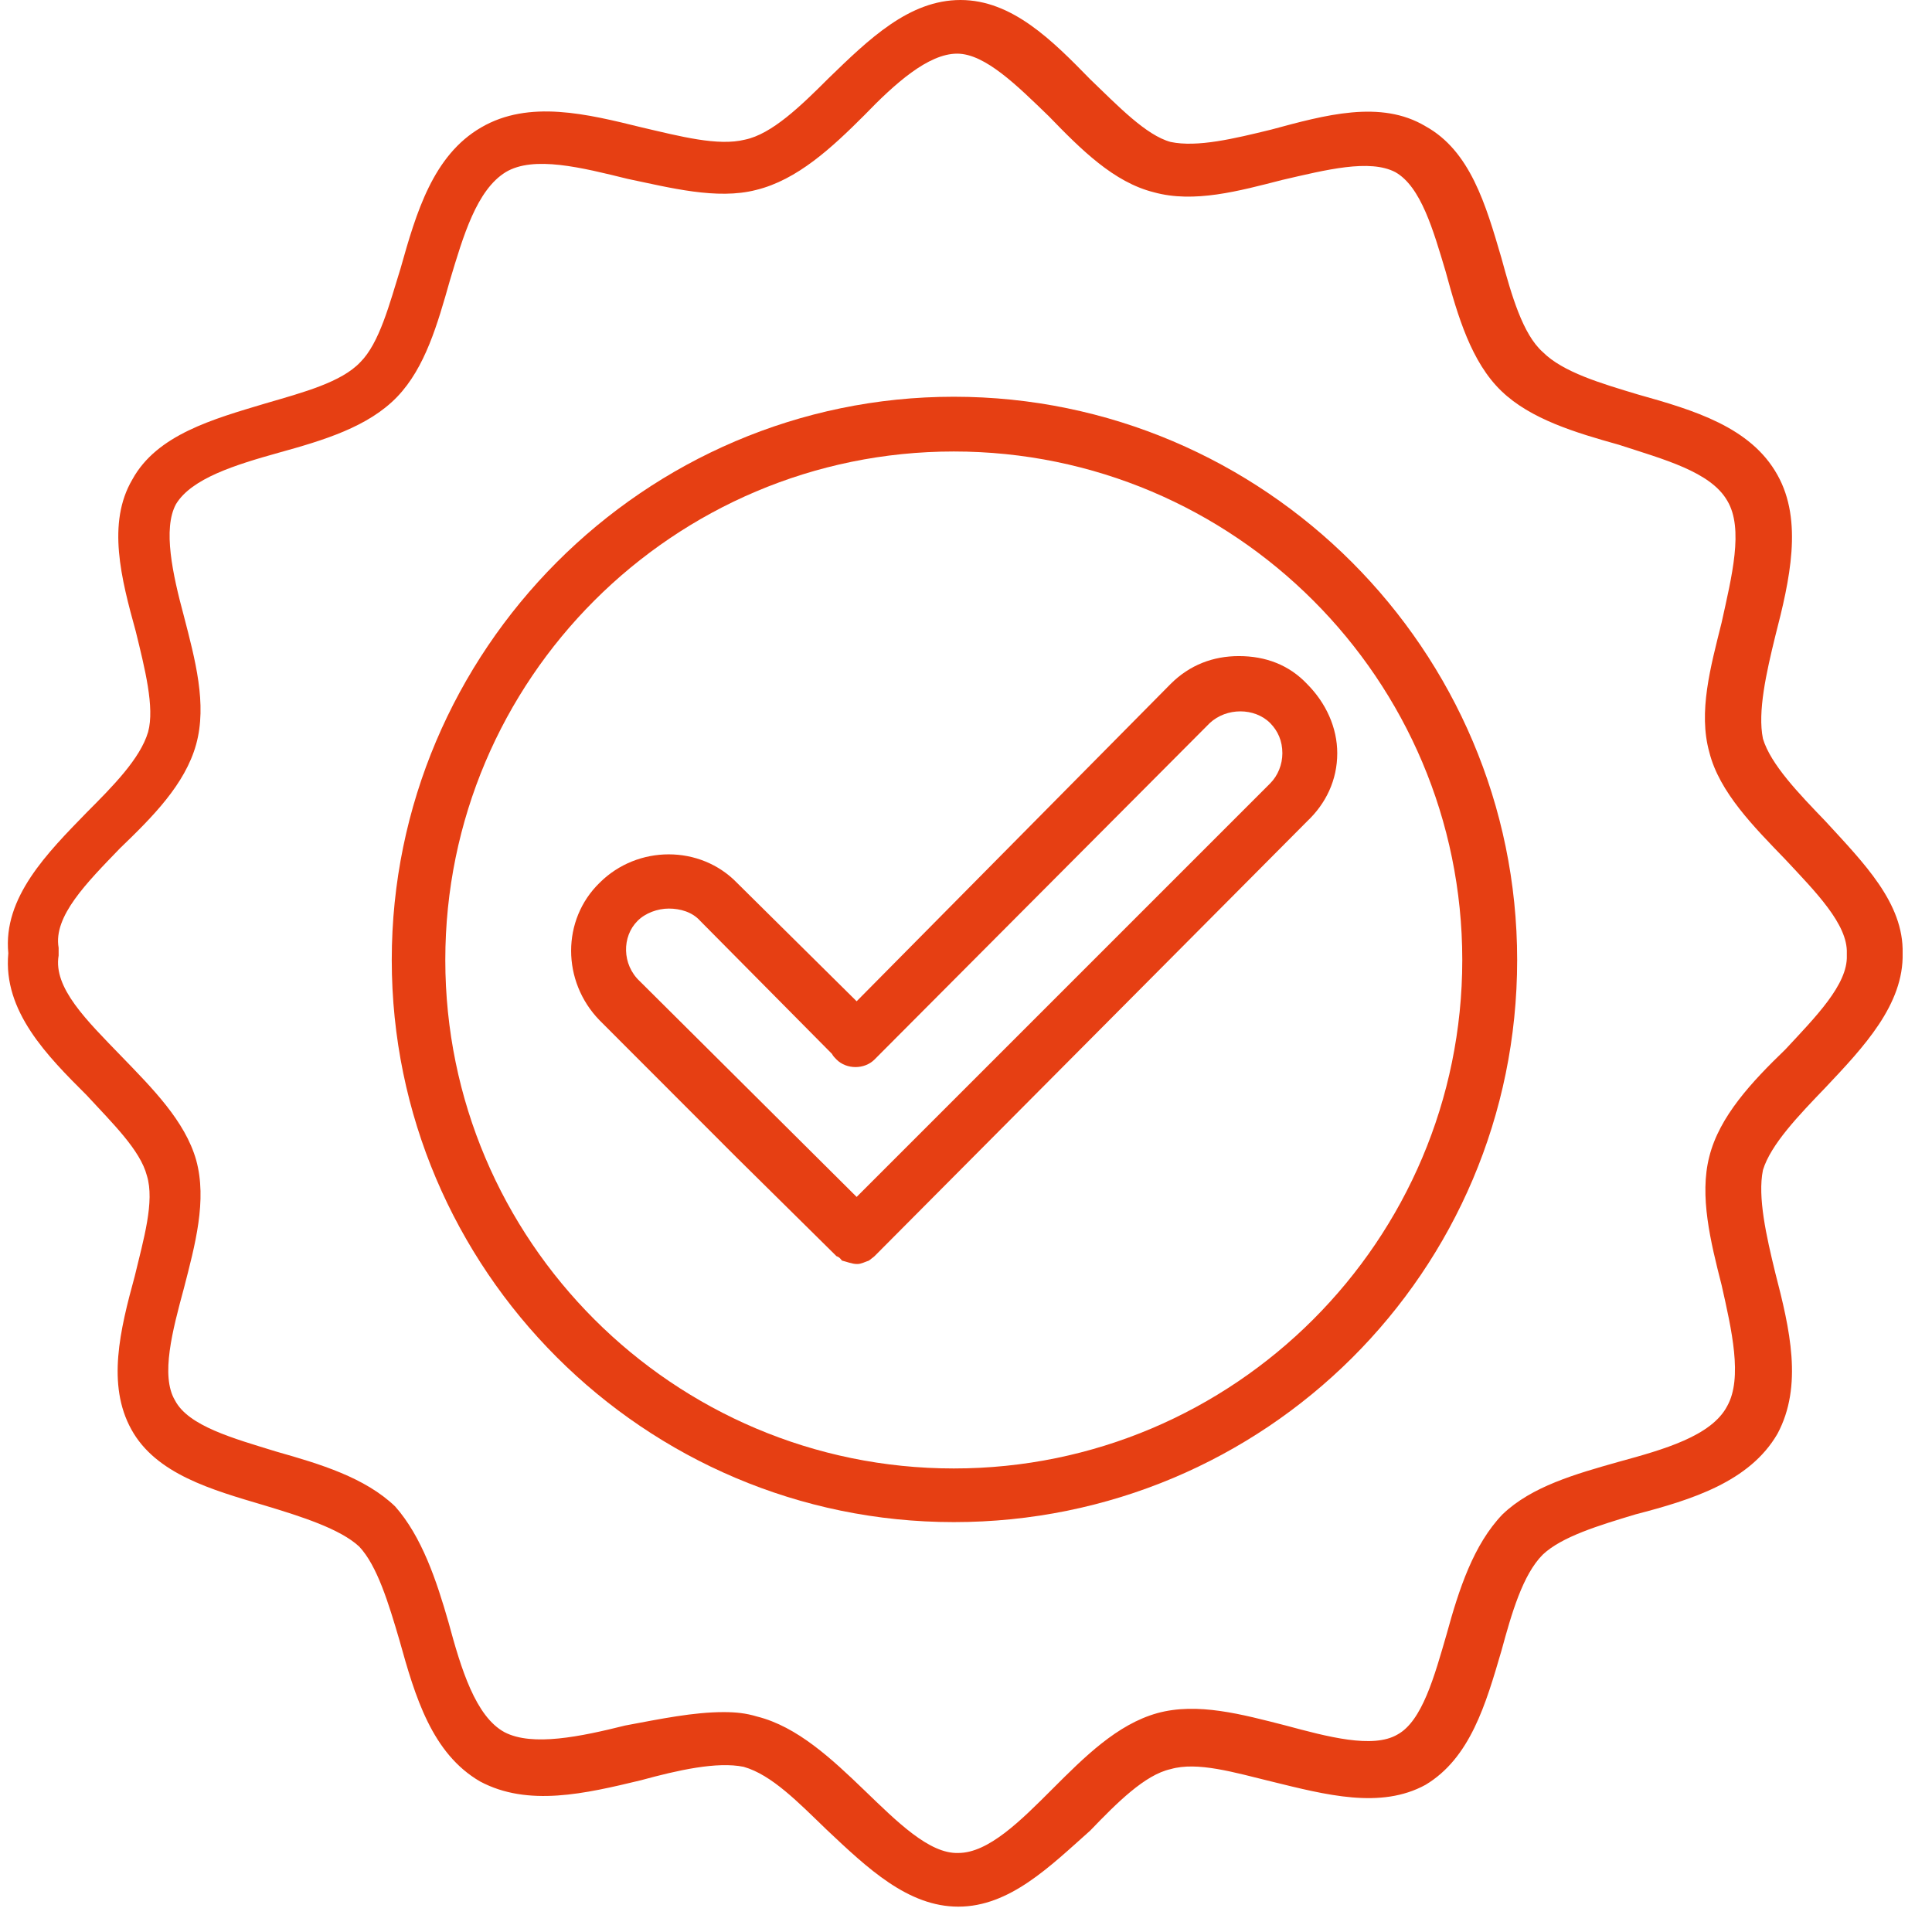
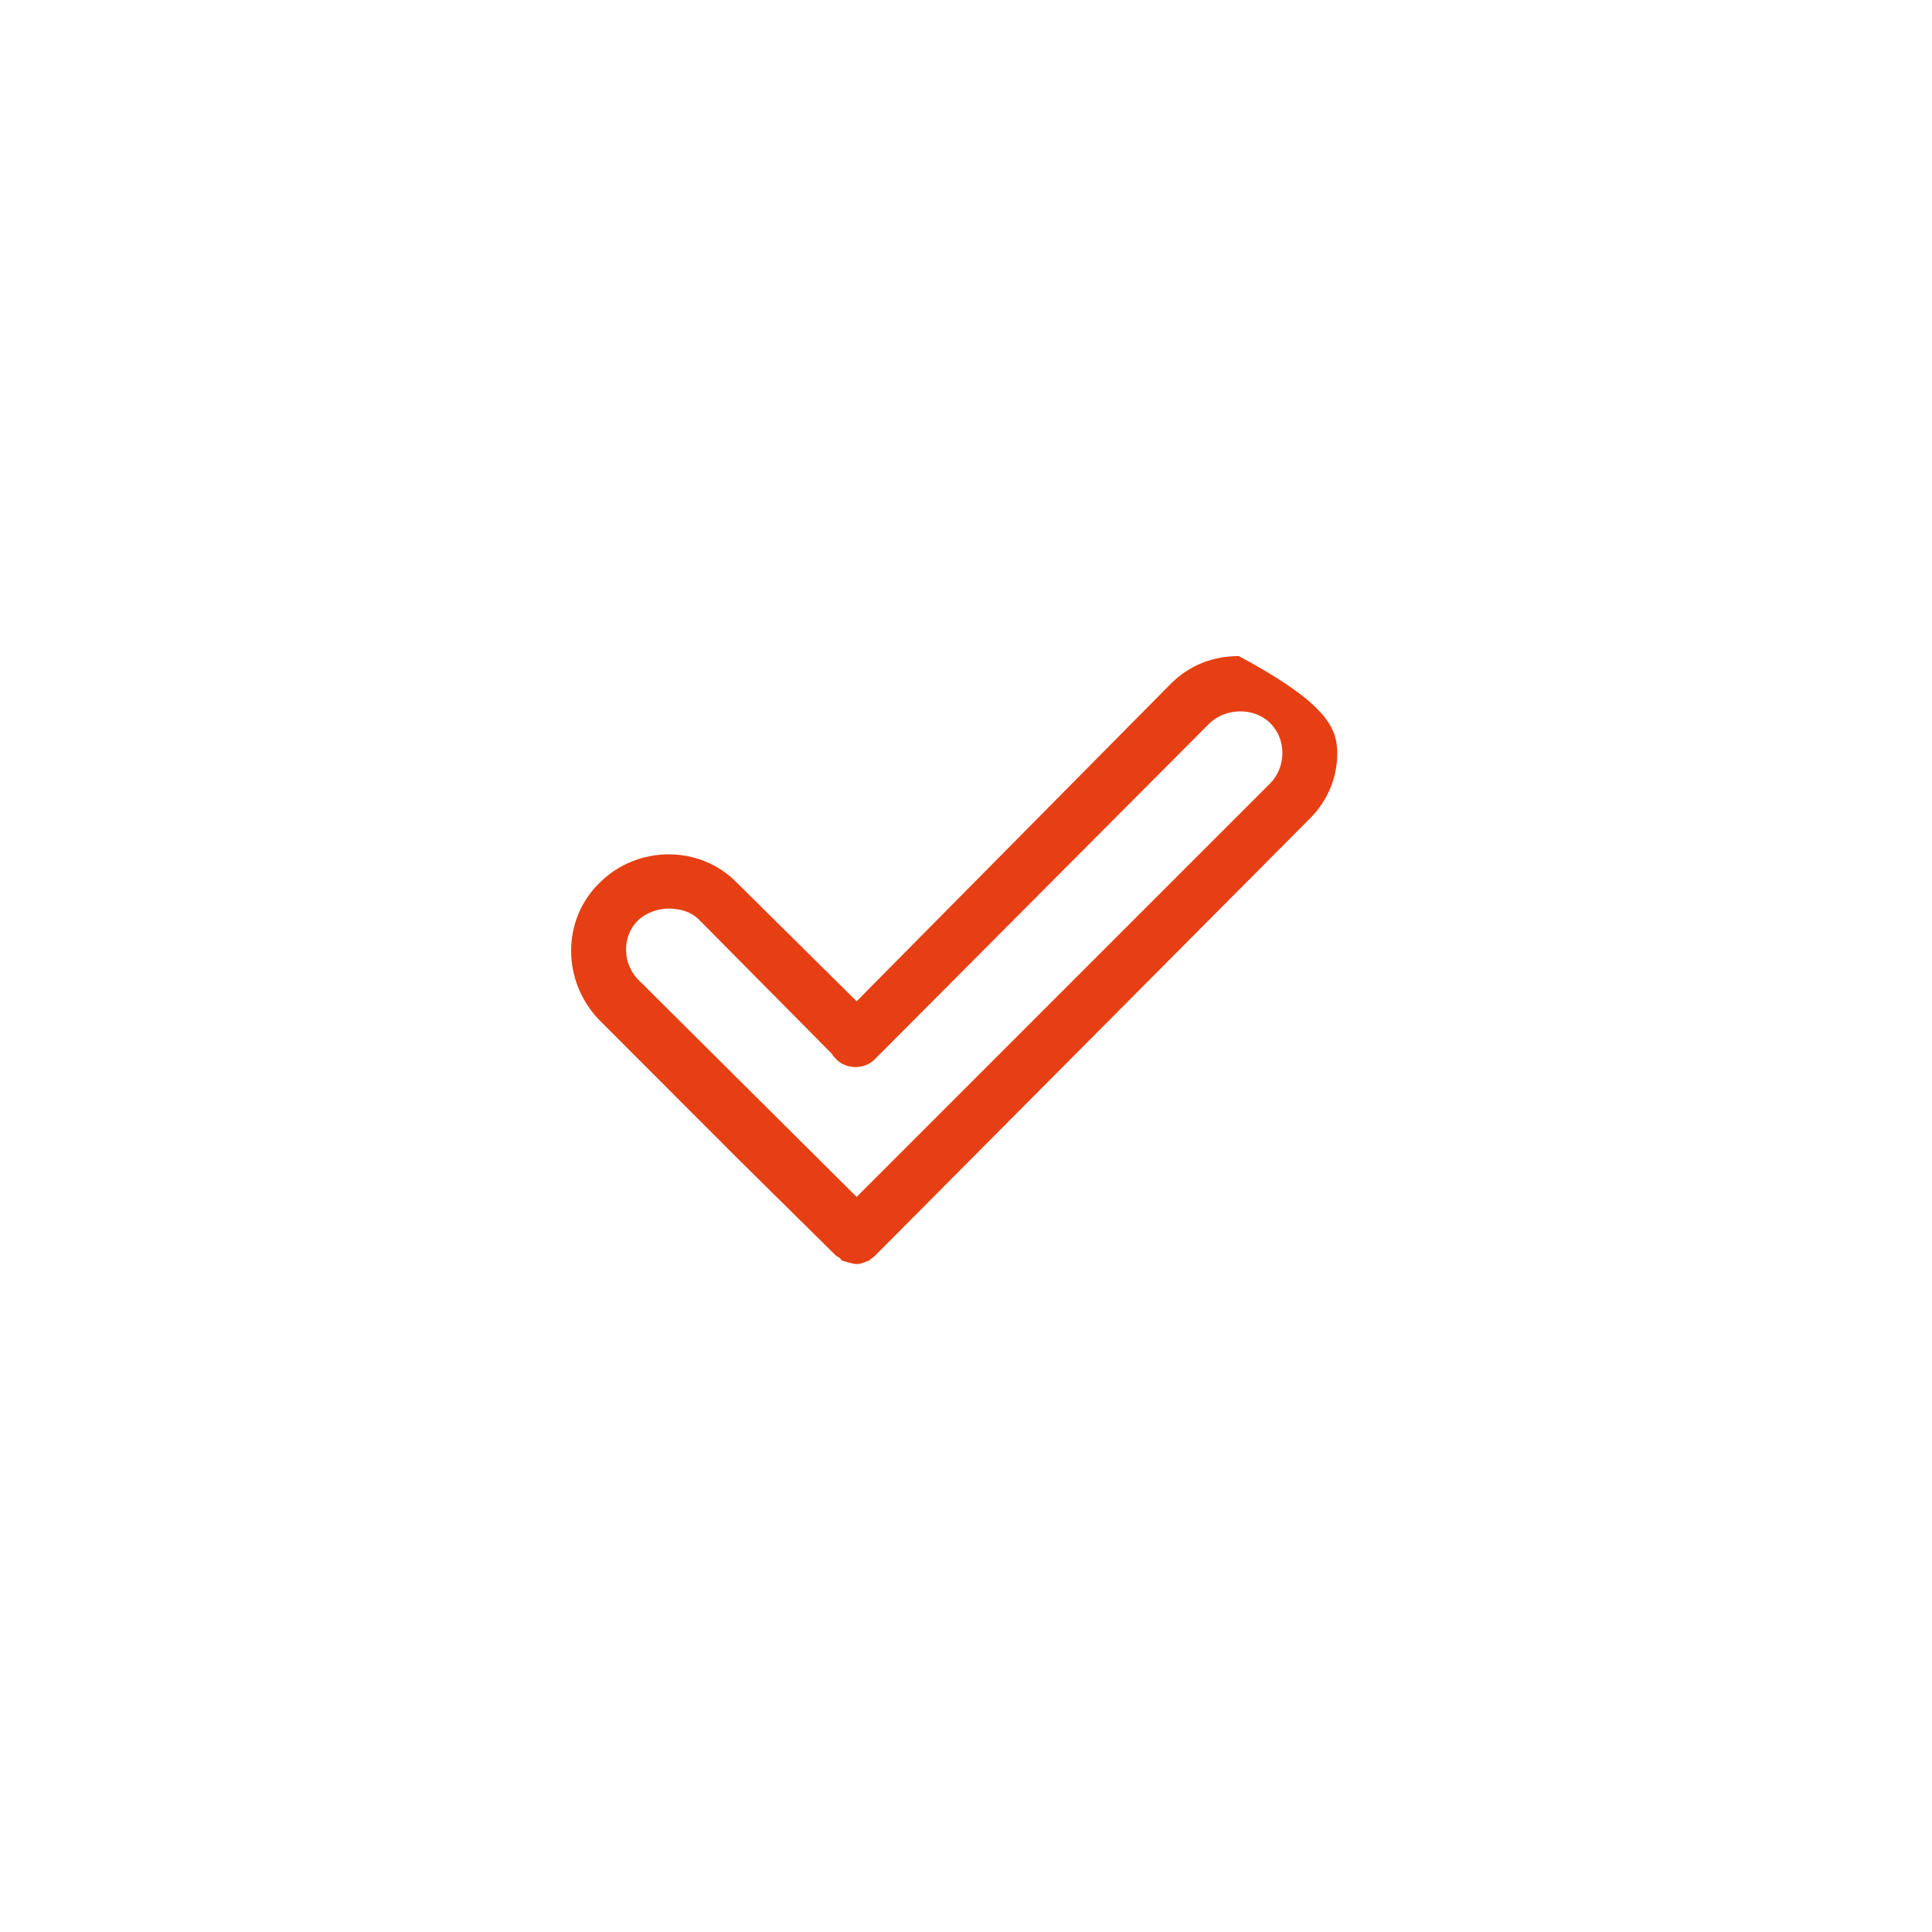
<svg xmlns="http://www.w3.org/2000/svg" width="75" viewBox="0 0 56.25 56.25" height="75" preserveAspectRatio="xMidYMid meet">
  <defs>
    <clipPath id="fa012e888c">
-       <path d="M 0.07 0 L 55.512 0 L 55.512 55.512 L 0.07 55.512 Z M 0.07 0 " clip-rule="nonzero" />
-     </clipPath>
+       </clipPath>
  </defs>
-   <path fill="#e63f13" d="M 27.77 44.316 C 18.758 44.316 11.406 36.965 11.406 27.949 C 11.406 18.938 18.758 11.551 27.77 11.551 C 36.816 11.551 44.172 18.938 44.172 27.949 C 44.172 37.027 36.816 44.316 27.77 44.316 Z M 27.77 13.145 C 19.605 13.145 12.965 19.781 12.965 27.949 C 12.965 36.117 19.605 42.754 27.77 42.754 C 35.938 42.754 42.574 36.117 42.574 27.949 C 42.574 19.781 35.938 13.145 27.77 13.145 Z M 27.77 13.145 " fill-opacity="1" fill-rule="evenodd" />
-   <path fill="#e63f13" d="M 24.941 36.801 C 24.809 36.801 24.648 36.734 24.516 36.703 C 24.484 36.672 24.453 36.605 24.355 36.574 L 21.457 33.711 L 17.457 29.707 C 16.352 28.57 16.352 26.777 17.457 25.703 C 18.562 24.598 20.387 24.598 21.457 25.703 L 24.941 29.152 L 34.082 19.914 C 34.637 19.359 35.32 19.102 36.07 19.102 C 36.848 19.102 37.531 19.359 38.055 19.914 C 38.605 20.465 38.934 21.184 38.934 21.93 C 38.934 22.711 38.605 23.395 38.055 23.914 L 25.461 36.574 C 25.43 36.605 25.332 36.672 25.297 36.703 C 25.199 36.734 25.07 36.801 24.973 36.801 C 24.973 36.801 24.973 36.801 24.941 36.801 Z M 19.473 26.453 C 19.148 26.453 18.789 26.582 18.562 26.812 C 18.105 27.266 18.105 28.082 18.629 28.57 L 24.941 34.848 L 36.98 22.809 C 37.207 22.582 37.336 22.258 37.336 21.93 C 37.336 21.574 37.207 21.281 36.98 21.051 C 36.523 20.598 35.711 20.598 35.223 21.051 L 25.461 30.848 C 25.168 31.141 24.648 31.141 24.355 30.848 C 24.289 30.781 24.258 30.75 24.223 30.684 L 20.387 26.812 C 20.156 26.551 19.801 26.453 19.473 26.453 Z M 19.473 26.453 " fill-opacity="1" fill-rule="evenodd" />
+   <path fill="#e63f13" d="M 24.941 36.801 C 24.809 36.801 24.648 36.734 24.516 36.703 C 24.484 36.672 24.453 36.605 24.355 36.574 L 21.457 33.711 L 17.457 29.707 C 16.352 28.57 16.352 26.777 17.457 25.703 C 18.562 24.598 20.387 24.598 21.457 25.703 L 24.941 29.152 L 34.082 19.914 C 34.637 19.359 35.32 19.102 36.07 19.102 C 38.605 20.465 38.934 21.184 38.934 21.93 C 38.934 22.711 38.605 23.395 38.055 23.914 L 25.461 36.574 C 25.43 36.605 25.332 36.672 25.297 36.703 C 25.199 36.734 25.07 36.801 24.973 36.801 C 24.973 36.801 24.973 36.801 24.941 36.801 Z M 19.473 26.453 C 19.148 26.453 18.789 26.582 18.562 26.812 C 18.105 27.266 18.105 28.082 18.629 28.57 L 24.941 34.848 L 36.98 22.809 C 37.207 22.582 37.336 22.258 37.336 21.93 C 37.336 21.574 37.207 21.281 36.98 21.051 C 36.523 20.598 35.711 20.598 35.223 21.051 L 25.461 30.848 C 25.168 31.141 24.648 31.141 24.355 30.848 C 24.289 30.781 24.258 30.75 24.223 30.684 L 20.387 26.812 C 20.156 26.551 19.801 26.453 19.473 26.453 Z M 19.473 26.453 " fill-opacity="1" fill-rule="evenodd" />
  <g clip-path="url(#fa012e888c)">
-     <path fill="#e63f13" d="M 27.902 55.512 C 26.438 55.512 25.266 54.402 24.062 53.266 C 23.25 52.484 22.469 51.672 21.652 51.441 C 20.875 51.281 19.734 51.539 18.66 51.832 C 17.035 52.223 15.375 52.613 13.977 51.867 C 12.574 51.051 12.086 49.395 11.633 47.766 C 11.309 46.66 10.98 45.586 10.461 45.031 C 9.906 44.512 8.77 44.152 7.695 43.828 C 6.164 43.375 4.539 42.918 3.824 41.617 C 3.105 40.316 3.496 38.719 3.922 37.16 C 4.18 36.086 4.508 34.977 4.277 34.23 C 4.082 33.48 3.27 32.699 2.523 31.887 C 1.383 30.75 0.082 29.445 0.242 27.754 C 0.082 26.129 1.383 24.828 2.523 23.656 C 3.27 22.906 4.082 22.094 4.312 21.312 C 4.508 20.598 4.215 19.457 3.953 18.383 C 3.531 16.855 3.105 15.227 3.855 13.957 C 4.57 12.656 6.199 12.203 7.727 11.746 C 8.836 11.422 9.941 11.129 10.492 10.543 C 11.047 9.988 11.34 8.852 11.664 7.809 C 12.121 6.184 12.609 4.523 14.008 3.711 C 15.406 2.895 17.098 3.32 18.691 3.711 C 19.801 3.969 20.906 4.262 21.688 4.066 C 22.469 3.906 23.312 3.09 24.125 2.277 C 25.297 1.141 26.469 0 27.965 0 C 29.465 0 30.633 1.172 31.742 2.309 C 32.555 3.09 33.367 3.938 34.082 4.133 C 34.863 4.297 35.938 4.035 37.012 3.773 C 38.574 3.352 40.199 2.895 41.504 3.676 C 42.805 4.395 43.258 5.953 43.715 7.516 C 44.008 8.59 44.332 9.73 44.918 10.25 C 45.504 10.836 46.609 11.16 47.684 11.484 C 49.312 11.941 50.973 12.43 51.75 13.828 C 52.5 15.164 52.109 16.887 51.688 18.516 C 51.426 19.586 51.168 20.727 51.328 21.508 C 51.555 22.258 52.371 23.102 53.152 23.914 C 54.258 25.121 55.43 26.289 55.395 27.754 C 55.43 29.25 54.258 30.488 53.152 31.66 C 52.371 32.473 51.555 33.32 51.328 34.066 C 51.168 34.848 51.426 35.988 51.688 37.062 C 52.109 38.688 52.5 40.348 51.75 41.746 C 50.938 43.145 49.246 43.668 47.621 44.09 C 46.547 44.414 45.473 44.738 44.918 45.262 C 44.332 45.848 44.008 46.984 43.715 48.059 C 43.258 49.621 42.805 51.184 41.504 51.965 C 40.199 52.68 38.605 52.258 37.012 51.867 C 35.938 51.605 34.863 51.281 34.082 51.508 C 33.336 51.672 32.523 52.484 31.742 53.297 C 30.57 54.34 29.398 55.512 27.902 55.512 Z M 21.07 49.848 C 21.426 49.848 21.719 49.879 22.043 49.977 C 23.215 50.27 24.223 51.215 25.168 52.125 C 26.113 53.035 27.055 53.98 27.902 53.949 C 28.781 53.949 29.723 53.004 30.633 52.094 C 31.578 51.148 32.523 50.207 33.691 49.879 C 34.863 49.555 36.164 49.914 37.434 50.238 C 38.641 50.562 39.973 50.922 40.688 50.5 C 41.406 50.109 41.762 48.809 42.121 47.57 C 42.477 46.27 42.902 44.969 43.746 44.09 C 44.594 43.277 45.863 42.918 47.133 42.559 C 48.434 42.203 49.832 41.812 50.289 40.934 C 50.742 40.121 50.418 38.719 50.125 37.418 C 49.801 36.148 49.473 34.816 49.766 33.676 C 50.059 32.504 51.004 31.496 51.98 30.555 C 52.859 29.609 53.801 28.664 53.77 27.82 C 53.77 27.82 53.77 27.754 53.77 27.754 C 53.801 26.91 52.859 25.965 51.98 25.023 C 51.07 24.078 50.059 23.07 49.766 21.898 C 49.441 20.727 49.801 19.426 50.125 18.125 C 50.418 16.789 50.777 15.391 50.289 14.578 C 49.801 13.73 48.434 13.375 47.133 12.949 C 45.863 12.594 44.562 12.203 43.715 11.387 C 42.836 10.543 42.445 9.207 42.09 7.906 C 41.73 6.703 41.371 5.434 40.625 5.012 C 39.875 4.621 38.605 4.945 37.336 5.238 C 36.07 5.562 34.766 5.922 33.594 5.598 C 32.426 5.305 31.48 4.359 30.535 3.383 C 29.625 2.504 28.684 1.562 27.867 1.562 C 27.023 1.562 26.047 2.441 25.168 3.352 C 24.223 4.297 23.215 5.238 22.012 5.531 C 20.875 5.824 19.508 5.465 18.27 5.207 C 16.938 4.879 15.535 4.523 14.723 5.012 C 13.879 5.531 13.488 6.867 13.098 8.168 C 12.738 9.438 12.379 10.703 11.566 11.551 C 10.723 12.43 9.418 12.82 8.117 13.18 C 6.848 13.535 5.582 13.926 5.125 14.676 C 4.734 15.391 5.027 16.723 5.352 17.93 C 5.68 19.199 6.035 20.5 5.711 21.672 C 5.387 22.84 4.441 23.785 3.496 24.695 C 2.523 25.703 1.547 26.68 1.707 27.594 C 1.707 27.691 1.707 27.754 1.707 27.82 C 1.547 28.762 2.523 29.707 3.531 30.75 C 4.441 31.691 5.387 32.637 5.711 33.773 C 6.035 34.945 5.68 36.246 5.352 37.516 C 5.027 38.719 4.668 40.055 5.094 40.77 C 5.484 41.52 6.785 41.875 8.055 42.266 C 9.32 42.625 10.625 43.016 11.504 43.859 C 12.281 44.738 12.707 46.008 13.062 47.246 C 13.422 48.578 13.844 49.977 14.691 50.434 C 15.504 50.855 16.902 50.562 18.203 50.238 C 19.246 50.043 20.191 49.848 21.07 49.848 Z M 21.07 49.848 " fill-opacity="1" fill-rule="evenodd" />
-   </g>
+     </g>
</svg>